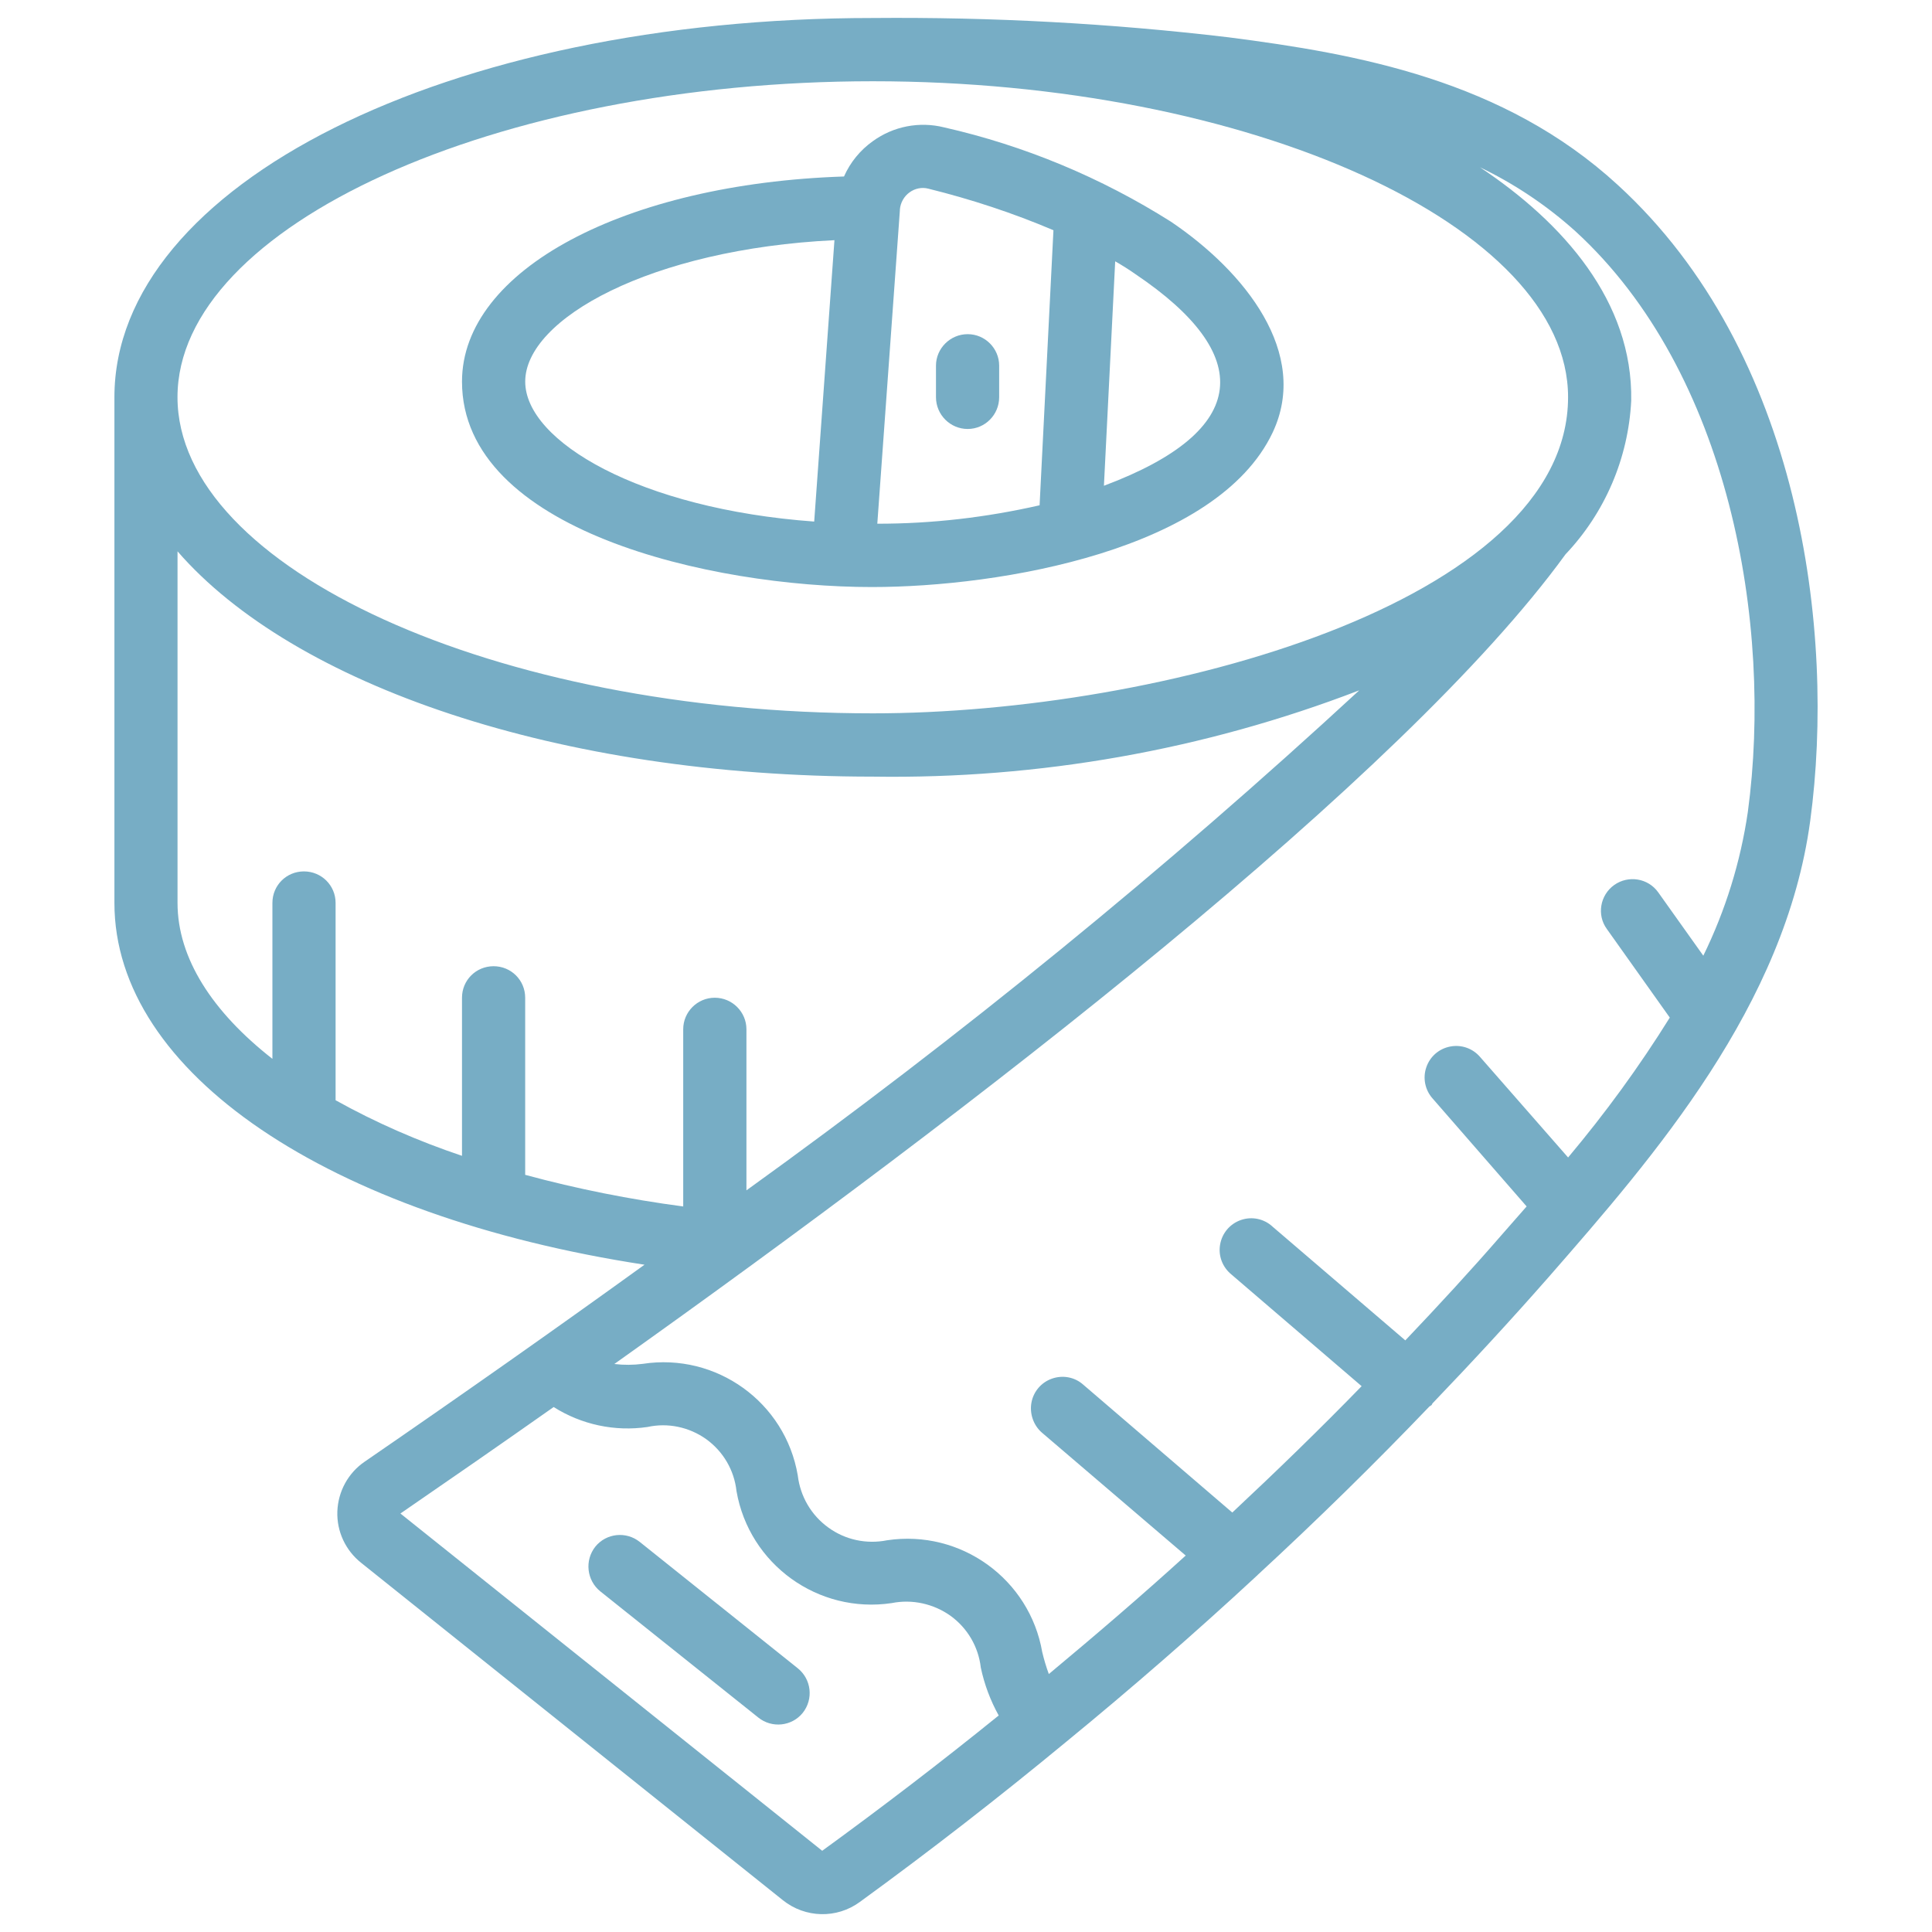
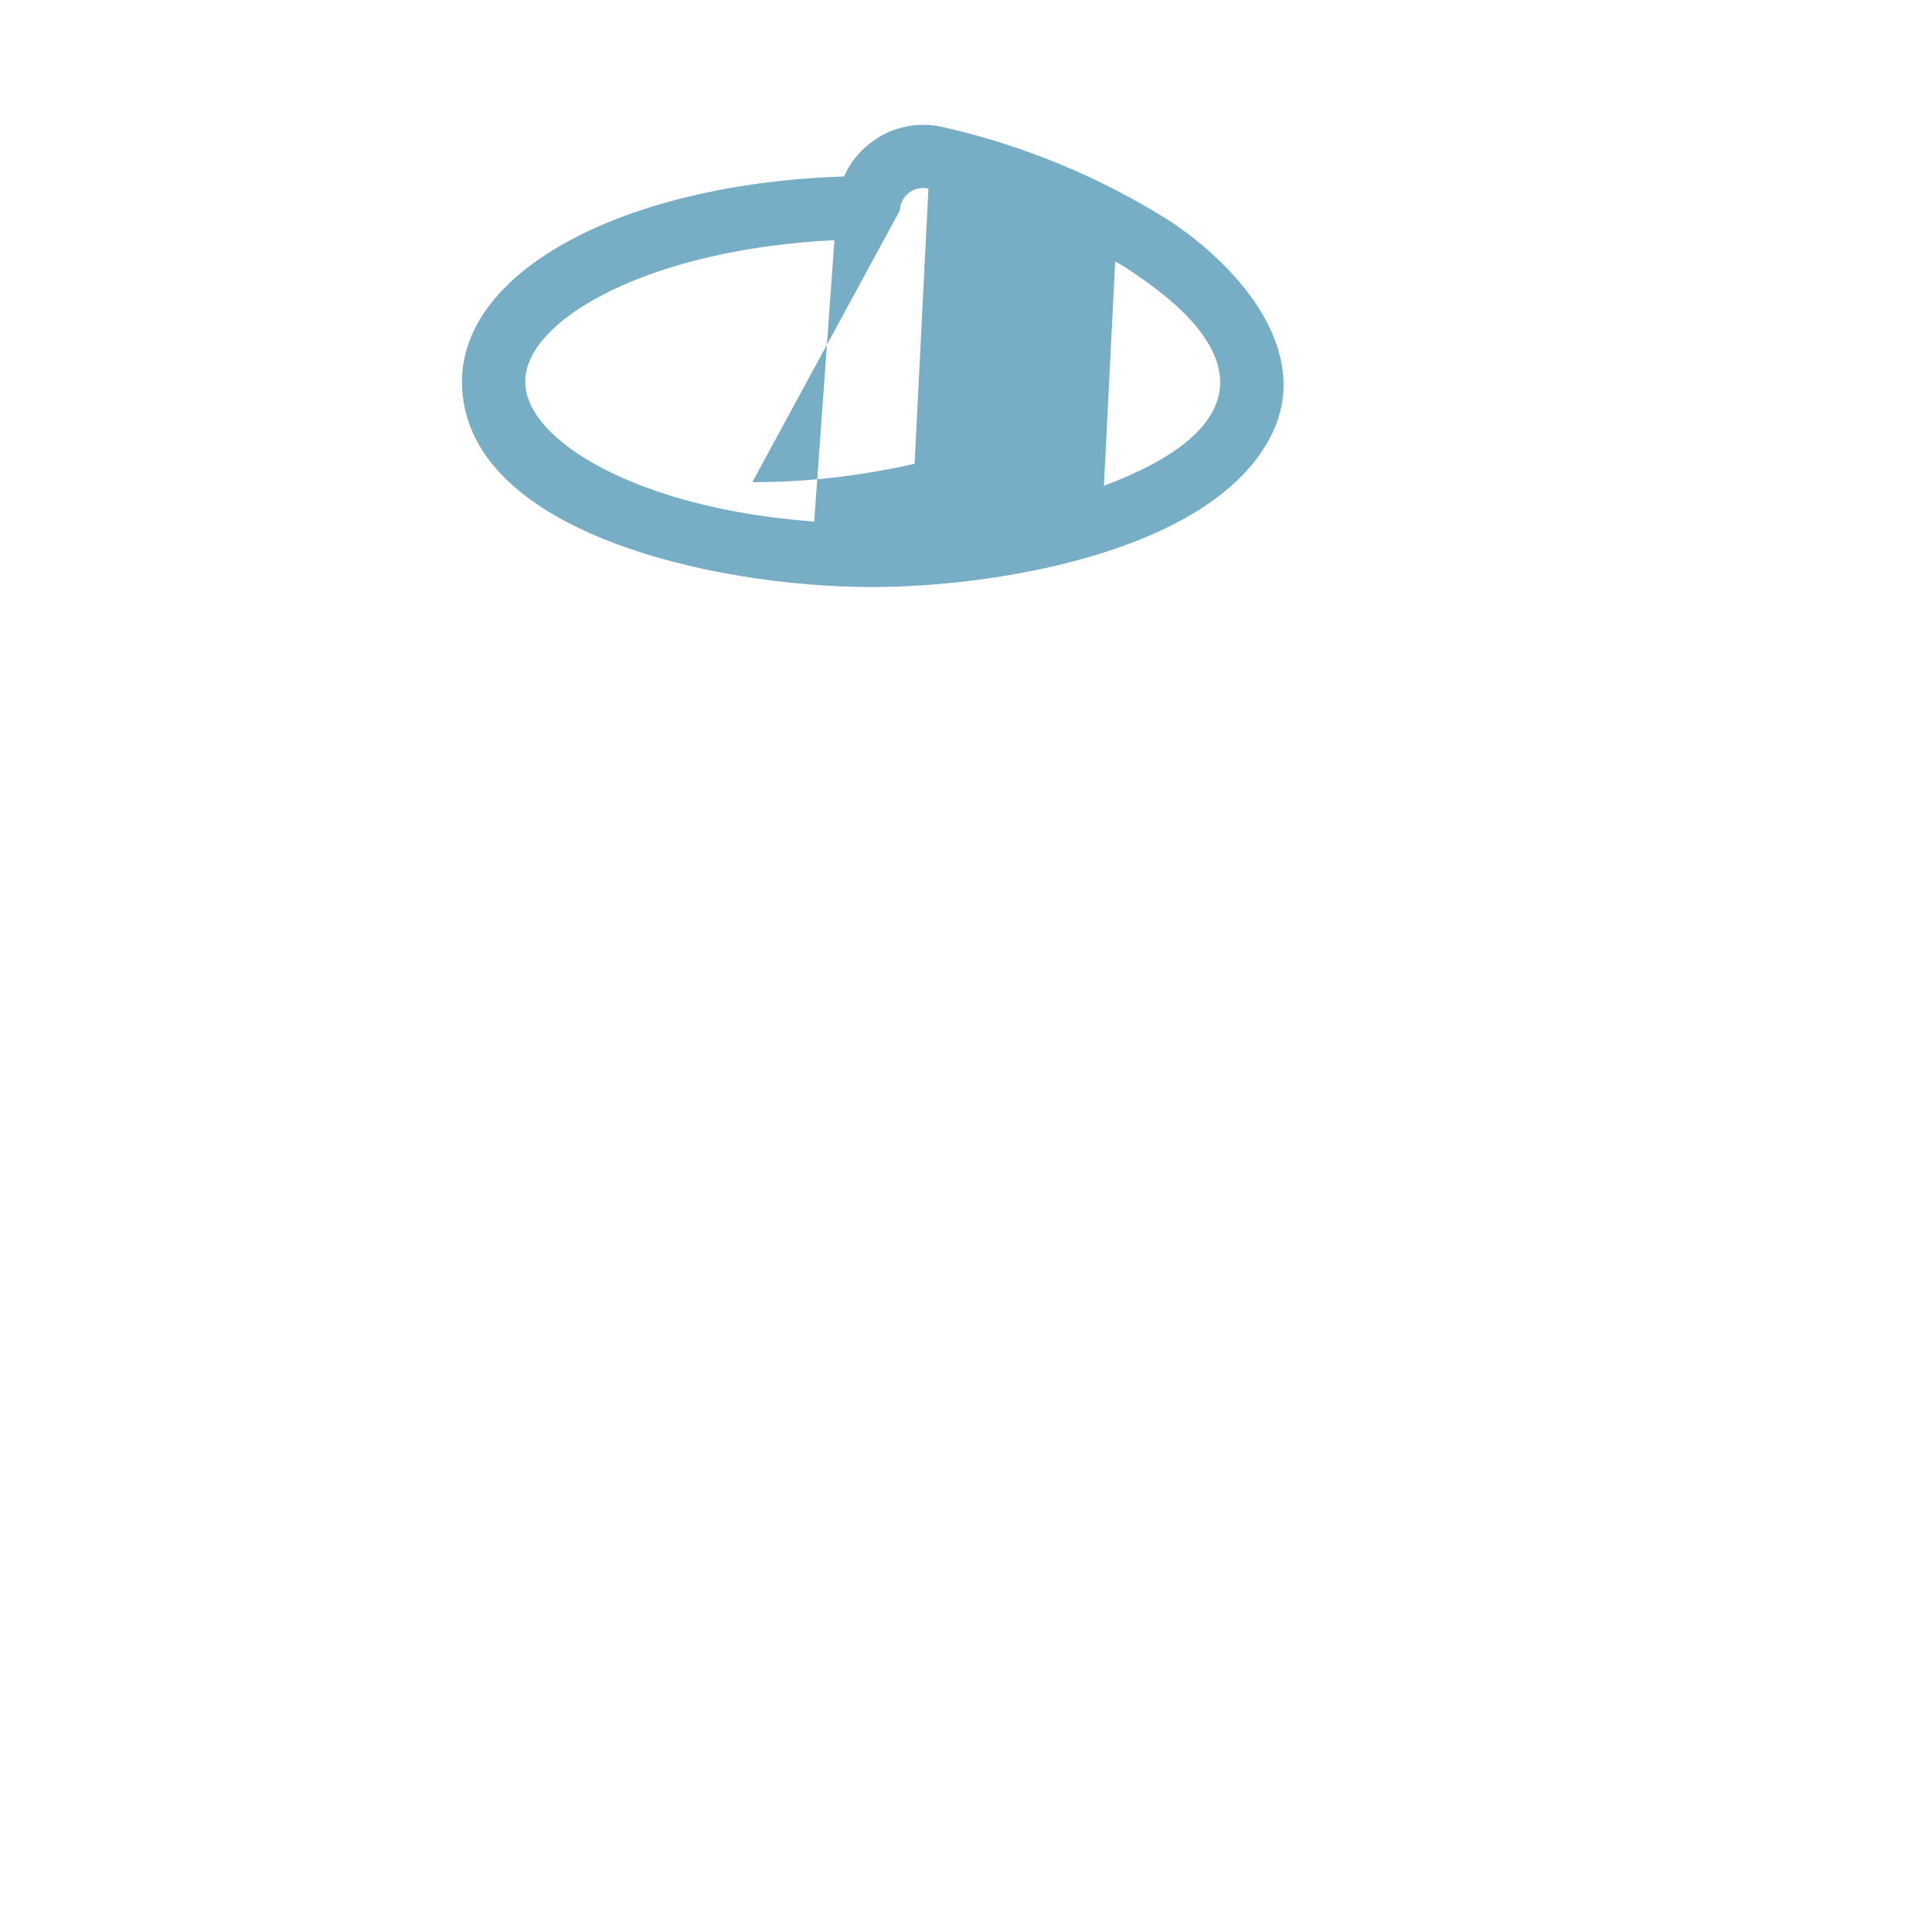
<svg xmlns="http://www.w3.org/2000/svg" version="1.1" id="圖層_1" x="0px" y="0px" width="54px" height="54px" viewBox="0 0 54 54" enable-background="new 0 0 54 54" xml:space="preserve">
  <g id="Page-1">
    <g id="_x30_22---Tape-Measure" transform="translate(0 -1)">
      <g id="Shape">
-         <path fill="#77ADC5" d="M34.347,2.044c-3.303-0.393-6.628-0.57-9.949-0.541c-11.888,0-21.2,4.66-21.2,10.598v14.137     c0,4.75,5.99,8.758,14.816,10.111c-2.467,1.782-5.072,3.615-7.821,5.505c-0.46,0.314-0.743,0.829-0.764,1.391     c-0.02,0.558,0.229,1.09,0.666,1.437l11.786,9.429c0.625,0.5,1.505,0.524,2.152,0.049c1.973-1.435,3.901-2.933,5.773-4.48     c1.826-1.497,3.595-3.036,5.3-4.616c0.01-0.017,0.021-0.019,0.032-0.026l0.005-0.01c1.673-1.543,3.276-3.115,4.81-4.717     c0.02-0.015,0.04-0.021,0.058-0.037c0.02-0.024,0.017-0.034,0.024-0.045c1.125-1.173,2.221-2.361,3.259-3.544     c2.945-3.373,6.607-7.579,7.303-12.748c0.713-5.278-0.271-13.095-5.38-17.768C42.021,3.232,37.928,2.505,34.347,2.044     L34.347,2.044z M24.397,3.271c10.532,0,19.431,4.044,19.431,8.829c0,5.729-11.394,8.838-19.431,8.838     c-10.534,0-19.436-4.049-19.436-8.838C4.962,7.315,13.863,3.271,24.397,3.271z M4.962,26.237V16.41     c3.244,3.736,10.631,6.297,19.436,6.297c4.642,0.071,9.259-0.745,13.594-2.412C32.57,25.3,26.849,29.961,20.863,34.271v-4.503     c0-0.483-0.396-0.881-0.885-0.881c-0.487,0-0.882,0.397-0.882,0.881v4.953c-1.49-0.197-2.967-0.491-4.417-0.884v-4.95     c0-0.492-0.395-0.881-0.883-0.881c-0.489,0-0.883,0.389-0.883,0.881v4.419c-1.222-0.411-2.406-0.926-3.533-1.554v-5.515     c0-0.492-0.397-0.881-0.885-0.881s-0.881,0.389-0.881,0.881v4.358C5.938,29.284,4.962,27.783,4.962,26.237L4.962,26.237z      M22.981,52.73l-11.789-9.427c1.346-0.925,2.79-1.925,4.283-2.976c0.777,0.491,1.707,0.692,2.621,0.558     c0.572-0.126,1.168,0.002,1.643,0.34c0.474,0.343,0.782,0.865,0.846,1.45c0.355,2.05,2.283,3.439,4.338,3.132     c0.574-0.115,1.168,0.018,1.643,0.354c0.475,0.344,0.781,0.866,0.848,1.45c0.099,0.468,0.268,0.919,0.5,1.337     C26.307,50.249,24.66,51.509,22.981,52.73L22.981,52.73z M48.853,23.691c-0.203,1.394-0.624,2.753-1.245,4.021l-1.259-1.769     c-0.282-0.399-0.835-0.487-1.23-0.208c-0.399,0.284-0.493,0.84-0.207,1.231l1.759,2.476c-0.854,1.372-1.802,2.671-2.842,3.91     l-2.46-2.809c-0.207-0.242-0.524-0.352-0.835-0.292c-0.313,0.06-0.566,0.279-0.668,0.58c-0.104,0.299-0.035,0.635,0.173,0.869     l2.631,3.02c-0.237,0.269-0.471,0.536-0.699,0.797c-0.86,0.992-1.766,1.973-2.692,2.947l-3.705-3.174     c-0.241-0.226-0.579-0.296-0.885-0.192c-0.307,0.104-0.532,0.366-0.587,0.69c-0.055,0.317,0.069,0.635,0.322,0.839l3.634,3.117     c-1.159,1.193-2.371,2.368-3.615,3.532l-4.174-3.581c-0.238-0.208-0.569-0.267-0.868-0.161c-0.295,0.103-0.515,0.358-0.572,0.67     c-0.056,0.308,0.055,0.632,0.292,0.838l4.02,3.436c-1.233,1.122-2.522,2.226-3.826,3.312c-0.074-0.201-0.135-0.407-0.184-0.612     c-0.354-2.047-2.281-3.435-4.336-3.127c-0.573,0.115-1.168-0.01-1.643-0.356c-0.476-0.343-0.784-0.869-0.854-1.456     c-0.347-2.046-2.276-3.435-4.333-3.119c-0.263,0.034-0.53,0.036-0.794,0.004c10.052-7.149,22.057-16.392,26.585-22.63     c1.106-1.167,1.756-2.688,1.837-4.294c0.048-2.774-1.9-4.976-4.229-6.525c0.971,0.466,1.871,1.07,2.671,1.79     C48.342,11.409,49.56,18.453,48.853,23.691L48.853,23.691z" />
-       </g>
+         </g>
      <g id="Shape_1_">
-         <path fill="#77ADC5" d="M24.37,17.408c3.613,0,9.645-1.041,11.199-4.315c1.052-2.223-0.779-4.505-2.843-5.898     c-1.948-1.231-4.093-2.126-6.339-2.635c-0.688-0.172-1.418-0.03-1.99,0.385c-0.353,0.251-0.631,0.59-0.807,0.988     c-6.135,0.201-10.677,2.616-10.677,5.733C12.914,15.831,19.87,17.408,24.37,17.408L24.37,17.408z M30.855,14.577l0.315-6.273     c0.198,0.114,0.386,0.231,0.568,0.36C35.06,10.899,34.989,13.03,30.855,14.577z M25.152,6.879V6.857     c0.015-0.188,0.115-0.37,0.271-0.481c0.152-0.111,0.347-0.15,0.527-0.102c1.193,0.296,2.362,0.679,3.494,1.161l-0.387,7.688     c-1.489,0.339-3.008,0.517-4.536,0.515L25.152,6.879z M23.323,7.713l-0.566,7.865c-4.868-0.353-8.077-2.242-8.077-3.912     C14.68,9.913,18.184,7.962,23.323,7.713z" />
+         <path fill="#77ADC5" d="M24.37,17.408c3.613,0,9.645-1.041,11.199-4.315c1.052-2.223-0.779-4.505-2.843-5.898     c-1.948-1.231-4.093-2.126-6.339-2.635c-0.688-0.172-1.418-0.03-1.99,0.385c-0.353,0.251-0.631,0.59-0.807,0.988     c-6.135,0.201-10.677,2.616-10.677,5.733C12.914,15.831,19.87,17.408,24.37,17.408L24.37,17.408z M30.855,14.577l0.315-6.273     c0.198,0.114,0.386,0.231,0.568,0.36C35.06,10.899,34.989,13.03,30.855,14.577z M25.152,6.879V6.857     c0.015-0.188,0.115-0.37,0.271-0.481c0.152-0.111,0.347-0.15,0.527-0.102l-0.387,7.688     c-1.489,0.339-3.008,0.517-4.536,0.515L25.152,6.879z M23.323,7.713l-0.566,7.865c-4.868-0.353-8.077-2.242-8.077-3.912     C14.68,9.913,18.184,7.962,23.323,7.713z" />
      </g>
      <g id="Shape_2_">
-         <path fill="#77ADC5" d="M27.047,10.34c-0.487,0-0.886,0.398-0.886,0.88v0.881c0,0.491,0.398,0.889,0.886,0.889     c0.486,0,0.88-0.397,0.88-0.889V11.22C27.927,10.738,27.533,10.34,27.047,10.34z" />
-       </g>
+         </g>
      <g id="Shape_3_">
-         <path fill="#77ADC5" d="M17.882,44.098c-0.381-0.306-0.938-0.245-1.242,0.131c-0.305,0.386-0.241,0.941,0.136,1.248l4.419,3.529     c0.381,0.306,0.938,0.246,1.242-0.131c0.306-0.386,0.242-0.941-0.14-1.247L17.882,44.098z" />
-       </g>
+         </g>
    </g>
  </g>
</svg>